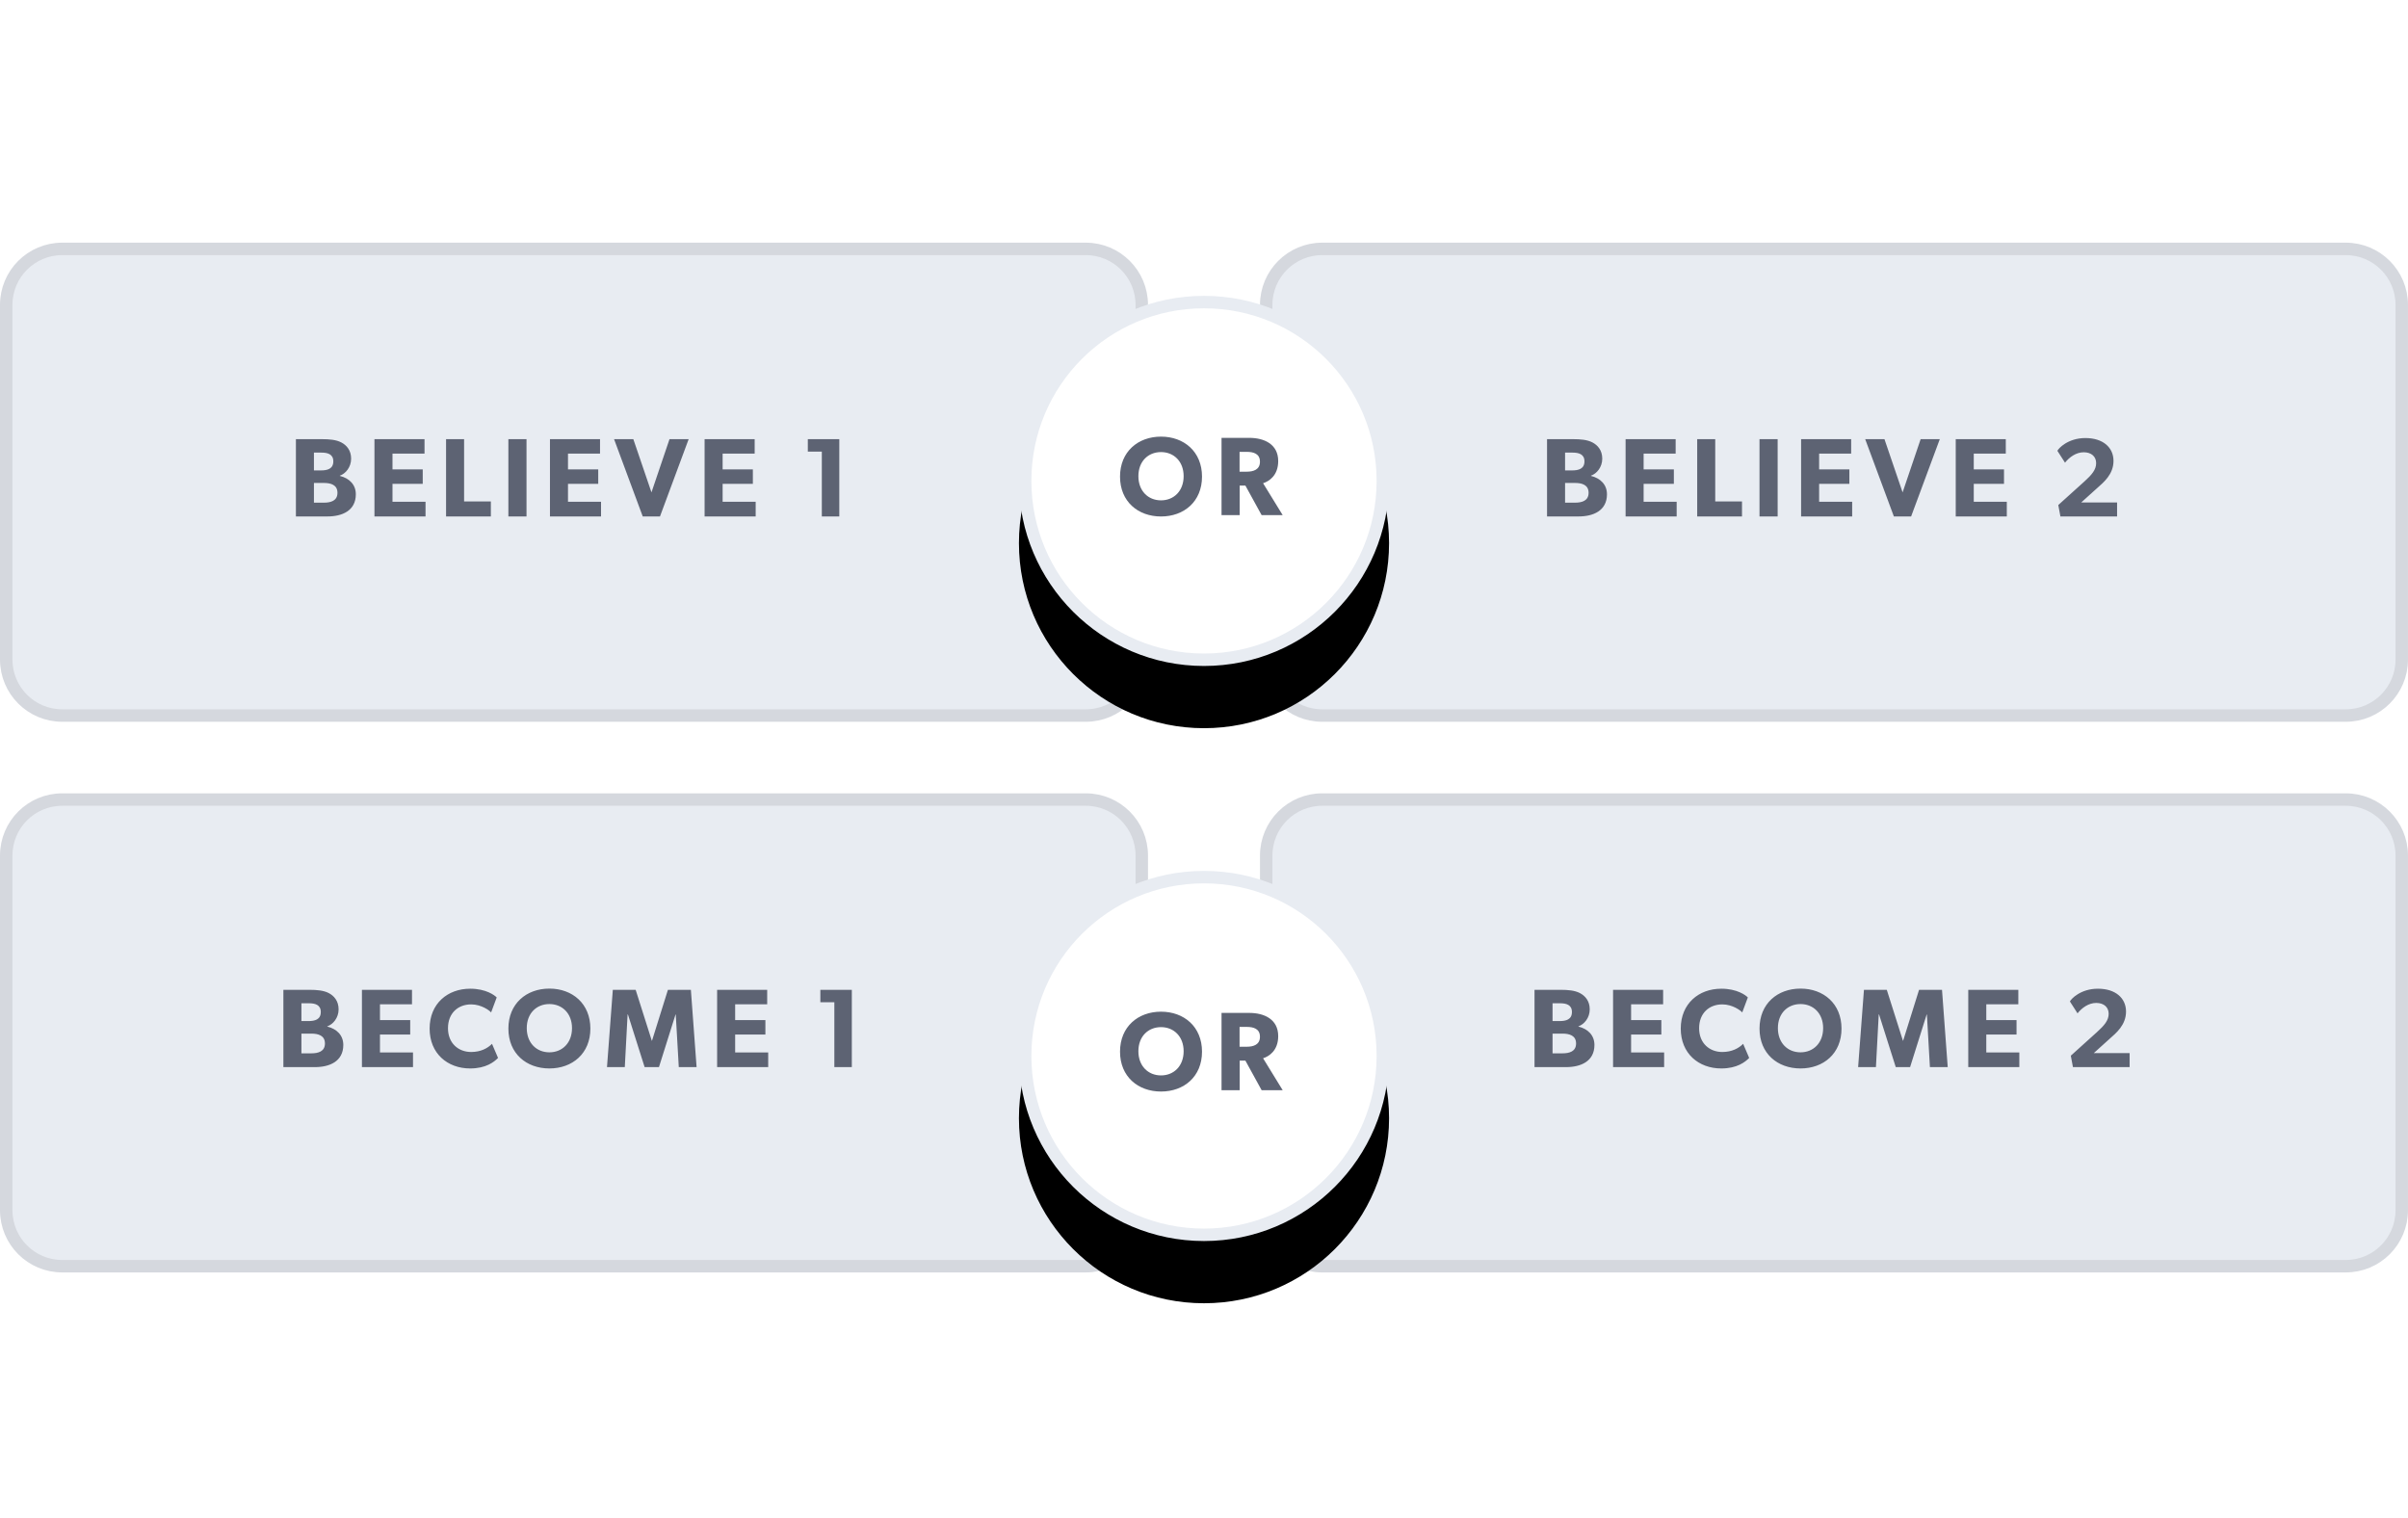
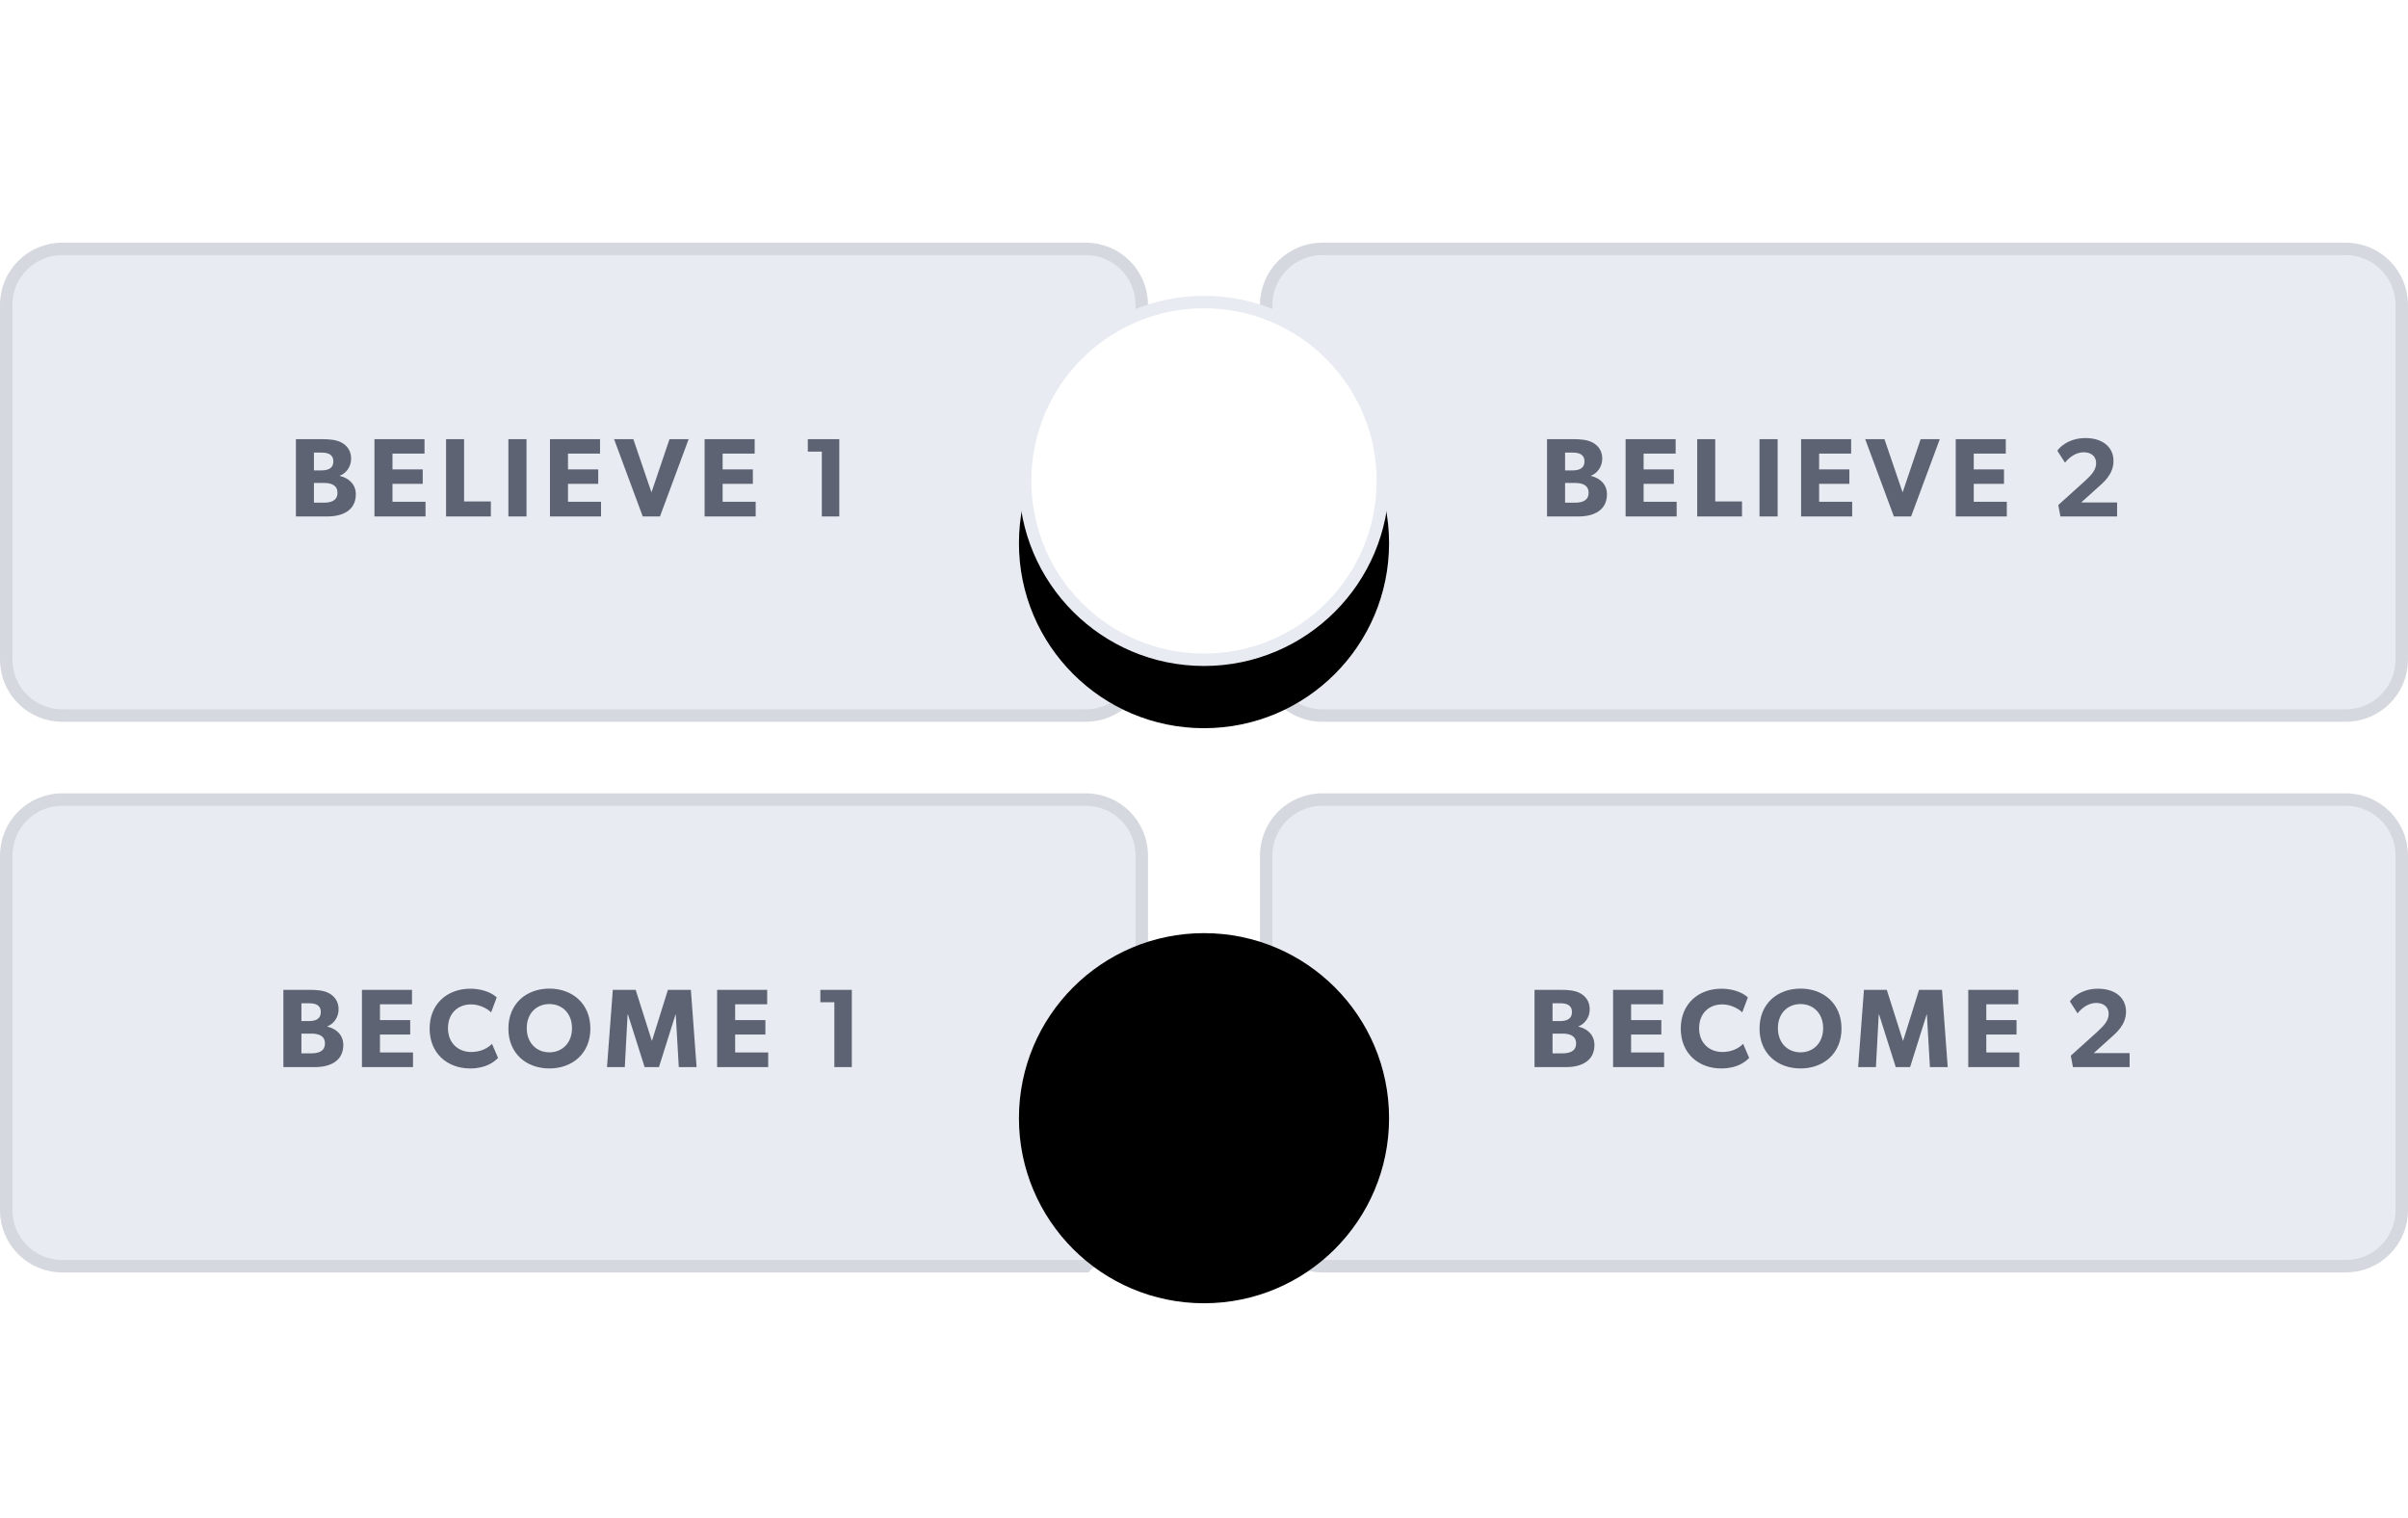
<svg xmlns="http://www.w3.org/2000/svg" xmlns:xlink="http://www.w3.org/1999/xlink" width="387" height="244" viewBox="0 0 387 244">
  <defs>
    <circle id="discuss1or2-b" cx="193.5" cy="38.29" r="29.742" />
    <filter id="discuss1or2-a" width="217.7%" height="217.7%" x="-58.8%" y="-42%">
      <feOffset dy="10" in="SourceAlpha" result="shadowOffsetOuter1" />
      <feGaussianBlur in="shadowOffsetOuter1" result="shadowBlurOuter1" stdDeviation="10" />
      <feComposite in="shadowBlurOuter1" in2="SourceAlpha" operator="out" result="shadowBlurOuter1" />
      <feColorMatrix in="shadowBlurOuter1" values="0 0 0 0 0 0 0 0 0 0 0 0 0 0 0 0 0 0 0.1 0" />
    </filter>
    <circle id="discuss1or2-d" cx="193.5" cy="130.71" r="29.742" />
    <filter id="discuss1or2-c" width="217.7%" height="217.7%" x="-58.8%" y="-42%">
      <feOffset dy="10" in="SourceAlpha" result="shadowOffsetOuter1" />
      <feGaussianBlur in="shadowOffsetOuter1" result="shadowBlurOuter1" stdDeviation="10" />
      <feComposite in="shadowBlurOuter1" in2="SourceAlpha" operator="out" result="shadowBlurOuter1" />
      <feColorMatrix in="shadowBlurOuter1" values="0 0 0 0 0 0 0 0 0 0 0 0 0 0 0 0 0 0 0.1 0" />
    </filter>
  </defs>
  <g fill="none" fill-rule="evenodd" transform="translate(0 39)">
-     <path fill="#E8ECF2" stroke="#D5D8DE" stroke-width="2" d="M174.5 1C176.985 1 179.235 2.007 180.864 3.636 182.493 5.265 183.5 7.515 183.5 10L183.5 10 183.5 67C183.5 69.485 182.493 71.735 180.864 73.364 179.235 74.993 176.985 76 174.5 76L174.5 76 10 76C7.515 76 5.265 74.993 3.636 73.364 2.007 71.735 1 69.485 1 67L1 67 1 10C1 7.515 2.007 5.265 3.636 3.636 5.265 2.007 7.515 1 10 1L10 1zM174.5 89.5C176.985 89.5 179.235 90.507 180.864 92.136 182.493 93.765 183.5 96.015 183.5 98.5L183.5 98.5 183.5 155.5C183.5 157.985 182.493 160.235 180.864 161.864 179.235 163.493 176.985 164.5 174.5 164.5L174.5 164.5 10 164.5C7.515 164.5 5.265 163.493 3.636 161.864 2.007 160.235 1 157.985 1 155.5L1 155.5 1 98.5C1 96.015 2.007 93.765 3.636 92.136 5.265 90.507 7.515 89.5 10 89.5L10 89.5zM376.997 1C379.483 1 381.733 2.007 383.361 3.636 384.99 5.265 385.997 7.515 385.997 10L385.997 10 385.997 67C385.997 69.485 384.99 71.735 383.361 73.364 381.733 74.993 379.483 76 376.997 76L376.997 76 212.497 76C210.012 76 207.762 74.993 206.133 73.364 204.505 71.735 203.497 69.485 203.497 67L203.497 67 203.497 10C203.497 7.515 204.505 5.265 206.133 3.636 207.762 2.007 210.012 1 212.497 1L212.497 1zM376.997 89.5C379.483 89.5 381.733 90.507 383.361 92.136 384.99 93.765 385.997 96.015 385.997 98.5L385.997 98.5 385.997 155.5C385.997 157.985 384.99 160.235 383.361 161.864 381.733 163.493 379.483 164.5 376.997 164.5L376.997 164.5 212.497 164.5C210.012 164.5 207.762 163.493 206.133 161.864 204.505 160.235 203.497 157.985 203.497 155.5L203.497 155.5 203.497 98.5C203.497 96.015 204.505 93.765 206.133 92.136 207.762 90.507 210.012 89.5 212.497 89.5L212.497 89.5z" />
+     <path fill="#E8ECF2" stroke="#D5D8DE" stroke-width="2" d="M174.5 1C176.985 1 179.235 2.007 180.864 3.636 182.493 5.265 183.5 7.515 183.5 10L183.5 10 183.5 67C183.5 69.485 182.493 71.735 180.864 73.364 179.235 74.993 176.985 76 174.5 76L174.5 76 10 76C7.515 76 5.265 74.993 3.636 73.364 2.007 71.735 1 69.485 1 67L1 67 1 10C1 7.515 2.007 5.265 3.636 3.636 5.265 2.007 7.515 1 10 1L10 1zM174.5 89.5C176.985 89.5 179.235 90.507 180.864 92.136 182.493 93.765 183.5 96.015 183.5 98.5L183.5 98.5 183.5 155.5L174.5 164.5 10 164.5C7.515 164.5 5.265 163.493 3.636 161.864 2.007 160.235 1 157.985 1 155.5L1 155.5 1 98.5C1 96.015 2.007 93.765 3.636 92.136 5.265 90.507 7.515 89.5 10 89.5L10 89.5zM376.997 1C379.483 1 381.733 2.007 383.361 3.636 384.99 5.265 385.997 7.515 385.997 10L385.997 10 385.997 67C385.997 69.485 384.99 71.735 383.361 73.364 381.733 74.993 379.483 76 376.997 76L376.997 76 212.497 76C210.012 76 207.762 74.993 206.133 73.364 204.505 71.735 203.497 69.485 203.497 67L203.497 67 203.497 10C203.497 7.515 204.505 5.265 206.133 3.636 207.762 2.007 210.012 1 212.497 1L212.497 1zM376.997 89.5C379.483 89.5 381.733 90.507 383.361 92.136 384.99 93.765 385.997 96.015 385.997 98.5L385.997 98.5 385.997 155.5C385.997 157.985 384.99 160.235 383.361 161.864 381.733 163.493 379.483 164.5 376.997 164.5L376.997 164.5 212.497 164.5C210.012 164.5 207.762 163.493 206.133 161.864 204.505 160.235 203.497 157.985 203.497 155.5L203.497 155.5 203.497 98.5C203.497 96.015 204.505 93.765 206.133 92.136 207.762 90.507 210.012 89.5 212.497 89.5L212.497 89.5z" />
    <path fill="#5D6373" fill-rule="nonzero" d="M52.633 44C54.955 44 57.187 43.1 57.187 40.436 57.187 38.906 56.161 37.862 54.613 37.484L54.613 37.448C55.549 37.124 56.431 36.08 56.431 34.712 56.431 33.344 55.675 32.534 54.847 32.102 54.019 31.67 52.921 31.58 51.787 31.58L47.557 31.58 47.557 44 52.633 44zM51.589 36.602L50.455 36.602 50.455 33.74 51.661 33.74C52.633 33.74 53.569 33.974 53.569 35.144 53.569 36.368 52.597 36.602 51.589 36.602zM52.057 41.786L50.455 41.786 50.455 38.618 52.057 38.618C53.137 38.618 54.235 38.906 54.235 40.202 54.235 41.498 53.137 41.786 52.057 41.786zM68.389 44L68.389 41.642 63.079 41.642 63.079 38.762 67.939 38.762 67.939 36.44 63.079 36.44 63.079 33.902 68.227 33.902 68.227 31.58 60.181 31.58 60.181 44 68.389 44zM78.889 44L78.889 41.588 74.587 41.588 74.587 31.58 71.689 31.58 71.689 44 78.889 44zM84.619 44L84.619 31.58 81.703 31.58 81.703 44 84.619 44zM96.595 44L96.595 41.642 91.285 41.642 91.285 38.762 96.145 38.762 96.145 36.44 91.285 36.44 91.285 33.902 96.433 33.902 96.433 31.58 88.387 31.58 88.387 44 96.595 44zM106.069 44L110.677 31.58 107.599 31.58 104.701 40.13 101.785 31.58 98.689 31.58 103.297 44 106.069 44zM121.447 44L121.447 41.642 116.137 41.642 116.137 38.762 120.997 38.762 120.997 36.44 116.137 36.44 116.137 33.902 121.285 33.902 121.285 31.58 113.239 31.58 113.239 44 121.447 44zM134.887 44L134.887 31.58 129.829 31.58 129.829 33.578 132.079 33.578 132.079 44 134.887 44zM50.62 132.5C52.942 132.5 55.174 131.6 55.174 128.936 55.174 127.406 54.148 126.362 52.6 125.984L52.6 125.948C53.536 125.624 54.418 124.58 54.418 123.212 54.418 121.844 53.662 121.034 52.834 120.602 52.006 120.17 50.908 120.08 49.774 120.08L45.544 120.08 45.544 132.5 50.62 132.5zM49.576 125.102L48.442 125.102 48.442 122.24 49.648 122.24C50.62 122.24 51.556 122.474 51.556 123.644 51.556 124.868 50.584 125.102 49.576 125.102zM50.044 130.286L48.442 130.286 48.442 127.118 50.044 127.118C51.124 127.118 52.222 127.406 52.222 128.702 52.222 129.998 51.124 130.286 50.044 130.286zM66.376 132.5L66.376 130.142 61.066 130.142 61.066 127.262 65.926 127.262 65.926 124.94 61.066 124.94 61.066 122.402 66.214 122.402 66.214 120.08 58.168 120.08 58.168 132.5 66.376 132.5zM75.562 132.716C78.1 132.716 79.414 131.672 80.044 131.024L79.072 128.756C78.388 129.458 77.272 130.07 75.724 130.07 73.69 130.07 71.998 128.684 71.998 126.254 71.998 123.824 73.618 122.42 75.724 122.42 77.362 122.42 78.694 123.41 78.928 123.716L79.828 121.304C79.504 120.962 78.118 119.9 75.562 119.9 71.944 119.9 69.046 122.294 69.046 126.308 69.046 130.304 71.908 132.716 75.562 132.716zM88.294 132.716C91.984 132.716 94.882 130.322 94.882 126.308 94.882 122.294 91.984 119.882 88.294 119.882 84.604 119.882 81.706 122.294 81.706 126.308 81.706 130.322 84.604 132.716 88.294 132.716zM88.294 130.124C86.224 130.124 84.658 128.612 84.658 126.236 84.658 123.86 86.224 122.366 88.294 122.366 90.364 122.366 91.93 123.878 91.93 126.236 91.93 128.612 90.364 130.124 88.294 130.124zM100.414 132.5L100.864 124.04 100.918 124.04 103.6 132.5 105.904 132.5 108.568 124.04 108.604 124.04 109.09 132.5 111.952 132.5 111.034 120.08 107.344 120.08 104.788 128.252 104.752 128.252 102.16 120.08 98.488 120.08 97.552 132.5 100.414 132.5zM123.46 132.5L123.46 130.142 118.15 130.142 118.15 127.262 123.01 127.262 123.01 124.94 118.15 124.94 118.15 122.402 123.298 122.402 123.298 120.08 115.252 120.08 115.252 132.5 123.46 132.5zM136.9 132.5L136.9 120.08 131.842 120.08 131.842 122.078 134.092 122.078 134.092 132.5 136.9 132.5zM253.708 44C256.03 44 258.262 43.1 258.262 40.436 258.262 38.906 257.236 37.862 255.688 37.484L255.688 37.448C256.624 37.124 257.506 36.08 257.506 34.712 257.506 33.344 256.75 32.534 255.922 32.102 255.094 31.67 253.996 31.58 252.862 31.58L248.632 31.58 248.632 44 253.708 44zM252.664 36.602L251.53 36.602 251.53 33.74 252.736 33.74C253.708 33.74 254.644 33.974 254.644 35.144 254.644 36.368 253.672 36.602 252.664 36.602zM253.132 41.786L251.53 41.786 251.53 38.618 253.132 38.618C254.212 38.618 255.31 38.906 255.31 40.202 255.31 41.498 254.212 41.786 253.132 41.786zM269.464 44L269.464 41.642 264.154 41.642 264.154 38.762 269.014 38.762 269.014 36.44 264.154 36.44 264.154 33.902 269.302 33.902 269.302 31.58 261.256 31.58 261.256 44 269.464 44zM279.964 44L279.964 41.588 275.662 41.588 275.662 31.58 272.764 31.58 272.764 44 279.964 44zM285.694 44L285.694 31.58 282.778 31.58 282.778 44 285.694 44zM297.67 44L297.67 41.642 292.36 41.642 292.36 38.762 297.22 38.762 297.22 36.44 292.36 36.44 292.36 33.902 297.508 33.902 297.508 31.58 289.462 31.58 289.462 44 297.67 44zM307.144 44L311.752 31.58 308.674 31.58 305.776 40.13 302.86 31.58 299.764 31.58 304.372 44 307.144 44zM322.522 44L322.522 41.642 317.212 41.642 317.212 38.762 322.072 38.762 322.072 36.44 317.212 36.44 317.212 33.902 322.36 33.902 322.36 31.58 314.314 31.58 314.314 44 322.522 44zM340.246 44L340.246 41.75 334.486 41.75 337.06 39.428C338.05 38.546 339.67 37.25 339.67 35.072 339.67 32.894 337.96 31.4 335.152 31.4 332.344 31.4 330.814 33.074 330.652 33.452L331.876 35.36C332.56 34.496 333.64 33.686 334.882 33.686 336.106 33.686 336.88 34.37 336.88 35.432 336.88 36.494 336.178 37.304 335.008 38.366L330.796 42.164 331.138 44 340.246 44zM251.695 132.5C254.017 132.5 256.249 131.6 256.249 128.936 256.249 127.406 255.223 126.362 253.675 125.984L253.675 125.948C254.611 125.624 255.493 124.58 255.493 123.212 255.493 121.844 254.737 121.034 253.909 120.602 253.081 120.17 251.983 120.08 250.849 120.08L246.619 120.08 246.619 132.5 251.695 132.5zM250.651 125.102L249.517 125.102 249.517 122.24 250.723 122.24C251.695 122.24 252.631 122.474 252.631 123.644 252.631 124.868 251.659 125.102 250.651 125.102zM251.119 130.286L249.517 130.286 249.517 127.118 251.119 127.118C252.199 127.118 253.297 127.406 253.297 128.702 253.297 129.998 252.199 130.286 251.119 130.286zM267.451 132.5L267.451 130.142 262.141 130.142 262.141 127.262 267.001 127.262 267.001 124.94 262.141 124.94 262.141 122.402 267.289 122.402 267.289 120.08 259.243 120.08 259.243 132.5 267.451 132.5zM276.637 132.716C279.175 132.716 280.489 131.672 281.119 131.024L280.147 128.756C279.463 129.458 278.347 130.07 276.799 130.07 274.765 130.07 273.073 128.684 273.073 126.254 273.073 123.824 274.693 122.42 276.799 122.42 278.437 122.42 279.769 123.41 280.003 123.716L280.903 121.304C280.579 120.962 279.193 119.9 276.637 119.9 273.019 119.9 270.121 122.294 270.121 126.308 270.121 130.304 272.983 132.716 276.637 132.716zM289.369 132.716C293.059 132.716 295.957 130.322 295.957 126.308 295.957 122.294 293.059 119.882 289.369 119.882 285.679 119.882 282.781 122.294 282.781 126.308 282.781 130.322 285.679 132.716 289.369 132.716zM289.369 130.124C287.299 130.124 285.733 128.612 285.733 126.236 285.733 123.86 287.299 122.366 289.369 122.366 291.439 122.366 293.005 123.878 293.005 126.236 293.005 128.612 291.439 130.124 289.369 130.124zM301.489 132.5L301.939 124.04 301.993 124.04 304.675 132.5 306.979 132.5 309.643 124.04 309.679 124.04 310.165 132.5 313.027 132.5 312.109 120.08 308.419 120.08 305.863 128.252 305.827 128.252 303.235 120.08 299.563 120.08 298.627 132.5 301.489 132.5zM324.535 132.5L324.535 130.142 319.225 130.142 319.225 127.262 324.085 127.262 324.085 124.94 319.225 124.94 319.225 122.402 324.373 122.402 324.373 120.08 316.327 120.08 316.327 132.5 324.535 132.5zM342.259 132.5L342.259 130.25 336.499 130.25 339.073 127.928C340.063 127.046 341.683 125.75 341.683 123.572 341.683 121.394 339.973 119.9 337.165 119.9 334.357 119.9 332.827 121.574 332.665 121.952L333.889 123.86C334.573 122.996 335.653 122.186 336.895 122.186 338.119 122.186 338.893 122.87 338.893 123.932 338.893 124.994 338.191 125.804 337.021 126.866L332.809 130.664 333.151 132.5 342.259 132.5z" />
    <use fill="#000" filter="url(#discuss1or2-a)" xlink:href="#discuss1or2-b" />
    <circle cx="193.5" cy="38.29" r="28.742" fill="#FFF" stroke="#E8ECF2" stroke-linejoin="square" stroke-width="2" />
    <use fill="#000" filter="url(#discuss1or2-c)" xlink:href="#discuss1or2-d" />
-     <circle cx="193.5" cy="130.71" r="28.742" fill="#FFF" stroke="#E8ECF2" stroke-linejoin="square" stroke-width="2" />
-     <path fill="#5D6373" fill-rule="nonzero" d="M186.592 44.006C190.282 44.006 193.18 41.612 193.18 37.598 193.18 33.584 190.282 31.172 186.592 31.172 182.902 31.172 180.004 33.584 180.004 37.598 180.004 41.612 182.902 44.006 186.592 44.006zM186.592 41.414C184.522 41.414 182.956 39.902 182.956 37.526 182.956 35.15 184.522 33.656 186.592 33.656 188.662 33.656 190.228 35.168 190.228 37.526 190.228 39.902 188.662 41.414 186.592 41.414zM199.234 43.79L199.234 39.038 200.152 39.038 202.762 43.79 206.146 43.79 202.996 38.66C203.914 38.372 205.426 37.454 205.426 35.096 205.426 32.378 203.158 31.37 200.782 31.37L196.318 31.37 196.318 43.79 199.234 43.79zM200.368 36.806L199.216 36.806 199.216 33.62 200.368 33.62C201.448 33.62 202.492 33.908 202.492 35.204 202.492 36.482 201.448 36.806 200.368 36.806zM186.592 136.426C190.282 136.426 193.18 134.032 193.18 130.018 193.18 126.004 190.282 123.592 186.592 123.592 182.902 123.592 180.004 126.004 180.004 130.018 180.004 134.032 182.902 136.426 186.592 136.426zM186.592 133.834C184.522 133.834 182.956 132.322 182.956 129.946 182.956 127.57 184.522 126.076 186.592 126.076 188.662 126.076 190.228 127.588 190.228 129.946 190.228 132.322 188.662 133.834 186.592 133.834zM199.234 136.21L199.234 131.458 200.152 131.458 202.762 136.21 206.146 136.21 202.996 131.08C203.914 130.792 205.426 129.874 205.426 127.516 205.426 124.798 203.158 123.79 200.782 123.79L196.318 123.79 196.318 136.21 199.234 136.21zM200.368 129.226L199.216 129.226 199.216 126.04 200.368 126.04C201.448 126.04 202.492 126.328 202.492 127.624 202.492 128.902 201.448 129.226 200.368 129.226z" />
  </g>
</svg>